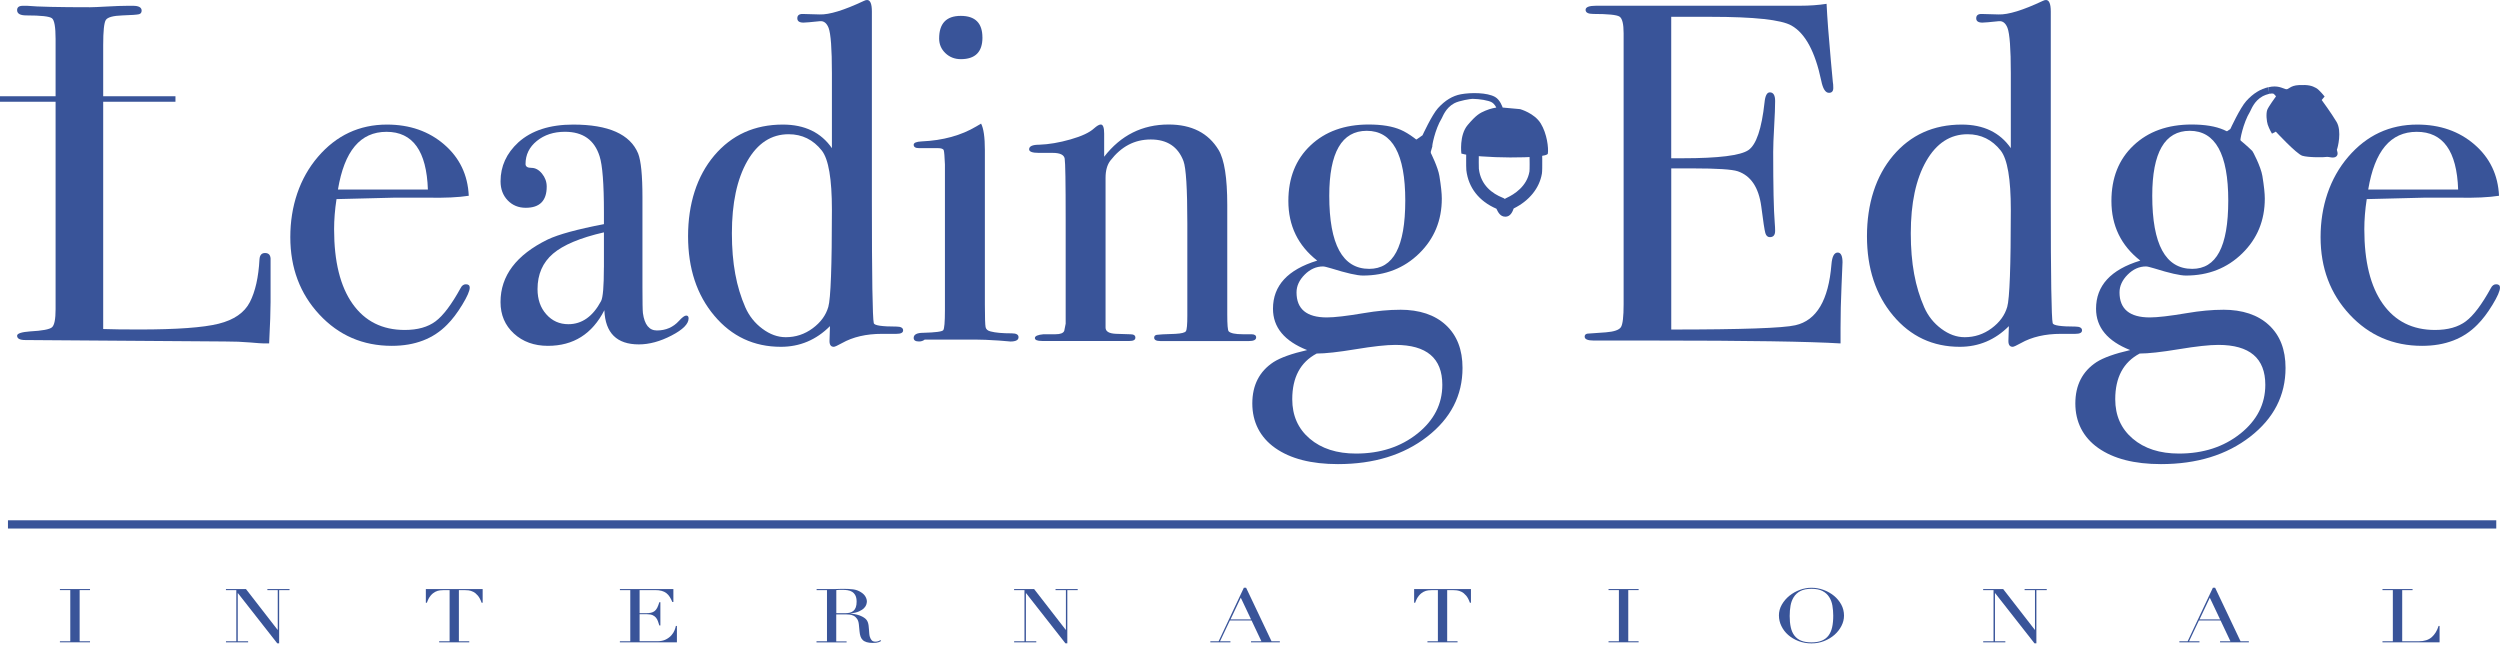
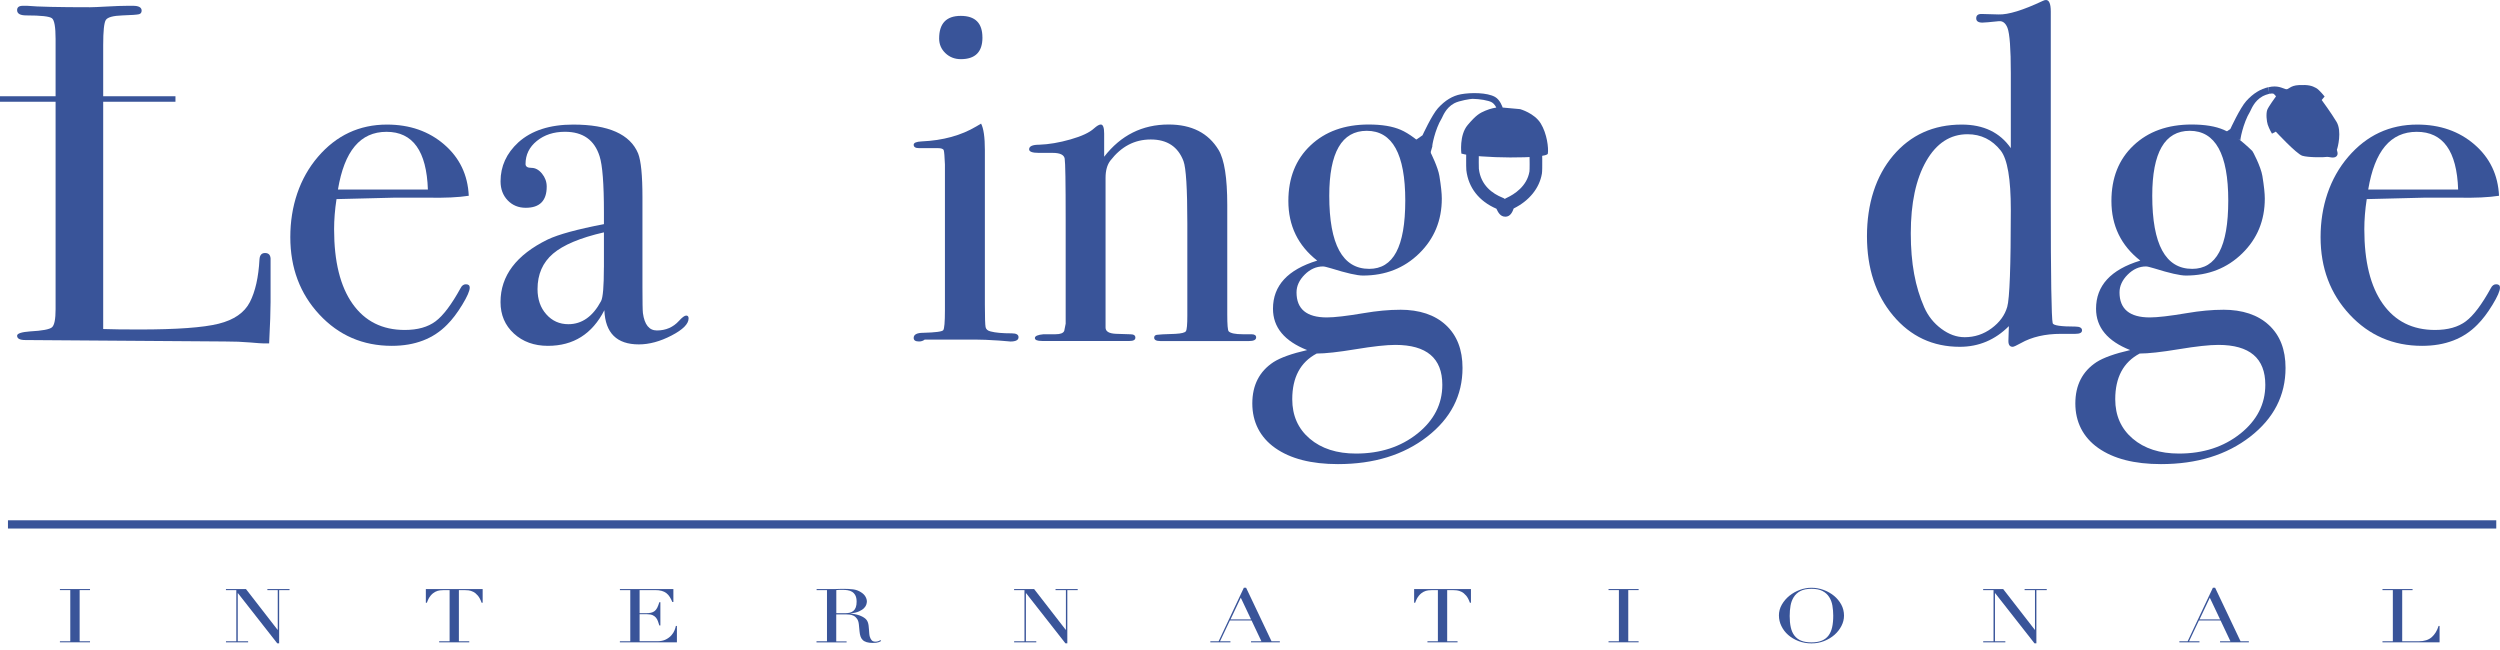
<svg xmlns="http://www.w3.org/2000/svg" width="250" height="65" viewBox="0 0 250 65" fill="none">
  <g clip-path="url(#clip0_2194_270)">
    <path d="M5.991 64.127H7.028V59.01H5.991V58.906H9.001V59.01H7.964V64.127H9.001V64.231H5.991V64.127Z" fill="#395499" />
    <path d="M22.594 64.127H23.631V59.01H22.594V58.906H24.596L27.757 62.982H27.775V59.01H26.738V58.906H28.952V59.01H27.915V64.335H27.728L23.793 59.316H23.775V64.127H24.812V64.231H22.597V64.127H22.594Z" fill="#395499" />
    <path d="M43.923 64.127H44.96V59.01H44.417C44.291 59.01 44.15 59.021 43.995 59.035C43.841 59.053 43.682 59.1 43.524 59.183C43.365 59.266 43.211 59.388 43.066 59.561C42.919 59.734 42.793 59.971 42.688 60.274H42.584V58.906H48.266V60.274H48.161C48.057 59.971 47.927 59.73 47.783 59.561C47.636 59.388 47.484 59.262 47.326 59.183C47.167 59.104 47.009 59.053 46.854 59.035C46.7 59.017 46.559 59.01 46.433 59.01H45.889V64.127H46.926V64.231H43.916V64.127H43.923Z" fill="#395499" />
    <path d="M61.991 64.127H63.028V59.01H61.991V58.906H67.338V60.198H67.233C67.154 60.004 67.064 59.835 66.971 59.687C66.877 59.539 66.765 59.413 66.636 59.313C66.506 59.212 66.348 59.133 66.168 59.086C65.988 59.035 65.768 59.01 65.512 59.01H63.96V61.322H64.569C64.774 61.322 64.951 61.307 65.091 61.275C65.235 61.246 65.358 61.188 65.462 61.106C65.566 61.023 65.653 60.911 65.725 60.771C65.797 60.627 65.865 60.447 65.934 60.22H66.038V62.546H65.934C65.89 62.402 65.844 62.261 65.797 62.128C65.75 61.995 65.685 61.873 65.599 61.768C65.516 61.664 65.401 61.581 65.264 61.516C65.123 61.455 64.94 61.423 64.717 61.423H63.96V64.123H65.728C66.07 64.123 66.355 64.065 66.585 63.947C66.812 63.831 66.999 63.691 67.14 63.529C67.284 63.367 67.388 63.198 67.457 63.025C67.525 62.848 67.568 62.704 67.586 62.593H67.691V64.231H61.987V64.127H61.991Z" fill="#395499" />
    <path d="M81.661 64.127H82.698V59.01H81.661V58.906H83.436C83.512 58.906 83.588 58.906 83.659 58.902C83.731 58.899 83.807 58.895 83.883 58.892C83.958 58.892 84.03 58.892 84.106 58.888C84.182 58.888 84.257 58.884 84.329 58.884C84.697 58.884 85.02 58.902 85.301 58.935C85.582 58.967 85.845 59.061 86.086 59.215C86.306 59.349 86.457 59.504 86.551 59.673C86.644 59.842 86.688 60.001 86.688 60.152C86.688 60.227 86.67 60.321 86.637 60.44C86.605 60.559 86.529 60.677 86.414 60.8C86.299 60.922 86.133 61.034 85.913 61.135C85.694 61.236 85.406 61.304 85.046 61.34V61.354C85.147 61.365 85.28 61.383 85.453 61.412C85.625 61.441 85.798 61.484 85.975 61.549C86.151 61.614 86.317 61.7 86.464 61.808C86.612 61.916 86.72 62.053 86.781 62.222C86.817 62.323 86.846 62.434 86.86 62.56C86.875 62.687 86.889 62.82 86.897 62.953C86.904 63.086 86.915 63.216 86.925 63.342C86.936 63.468 86.951 63.572 86.976 63.655C87.012 63.785 87.073 63.904 87.152 64.008C87.231 64.112 87.365 64.166 87.545 64.166C87.624 64.166 87.71 64.156 87.797 64.13C87.883 64.105 87.962 64.066 88.031 64.011L88.114 64.094C88.081 64.116 88.045 64.134 88.005 64.159C87.966 64.181 87.912 64.202 87.851 64.224C87.789 64.246 87.71 64.26 87.62 64.274C87.53 64.285 87.418 64.292 87.289 64.292C87.04 64.292 86.832 64.267 86.666 64.217C86.5 64.166 86.367 64.094 86.27 63.997C86.169 63.9 86.097 63.781 86.05 63.637C86.004 63.497 85.971 63.331 85.953 63.14L85.888 62.46C85.863 62.211 85.802 62.017 85.701 61.876C85.6 61.736 85.485 61.635 85.352 61.57C85.219 61.505 85.078 61.466 84.934 61.455C84.79 61.444 84.668 61.437 84.56 61.437H83.624V64.138H84.66V64.242H81.65V64.138L81.661 64.127ZM83.634 61.322H84.495C84.668 61.322 84.83 61.304 84.97 61.272C85.114 61.236 85.237 61.174 85.341 61.088C85.445 61.001 85.525 60.883 85.579 60.731C85.636 60.58 85.662 60.393 85.662 60.163C85.662 59.903 85.618 59.694 85.535 59.536C85.453 59.381 85.341 59.262 85.208 59.179C85.075 59.097 84.923 59.046 84.758 59.021C84.592 58.996 84.43 58.985 84.268 58.985C84.156 58.985 84.041 58.985 83.926 58.989C83.811 58.989 83.713 58.996 83.631 59.007V61.318L83.634 61.322Z" fill="#395499" />
    <path d="M101.41 64.127H102.447V59.01H101.41V58.906H103.412L106.573 62.982H106.591V59.01H105.554V58.906H107.769V59.01H106.732V64.335H106.545L102.609 59.316H102.591V64.127H103.628V64.231H101.414V64.127H101.41Z" fill="#395499" />
    <path d="M121.041 64.126H121.862L124.386 58.773H124.61L127.152 64.126H127.983V64.231H125.103V64.126H126.14L125.157 62.049H122.989L122.006 64.126H123.043V64.231H121.034V64.126H121.041ZM124.08 59.766L123.051 61.941H125.106L124.077 59.766H124.08Z" fill="#395499" />
    <path d="M142.753 64.127H143.789V59.01H143.246C143.12 59.01 142.979 59.021 142.825 59.035C142.67 59.053 142.511 59.1 142.353 59.183C142.194 59.266 142.04 59.388 141.896 59.561C141.748 59.734 141.622 59.971 141.518 60.274H141.413V58.906H147.095V60.274H146.99C146.886 59.971 146.756 59.73 146.612 59.561C146.465 59.388 146.313 59.262 146.155 59.183C145.997 59.104 145.838 59.053 145.683 59.035C145.529 59.017 145.388 59.01 145.262 59.01H144.718V64.127H145.755V64.231H142.745V64.127H142.753Z" fill="#395499" />
    <path d="M160.853 64.127H161.89V59.01H160.853V58.906H163.863V59.01H162.826V64.127H163.863V64.231H160.853V64.127Z" fill="#395499" />
    <path d="M177.891 61.563C177.891 61.163 177.988 60.796 178.186 60.457C178.384 60.119 178.632 59.824 178.942 59.575C179.252 59.327 179.597 59.129 179.986 58.988C180.371 58.844 180.76 58.776 181.146 58.776C181.556 58.776 181.956 58.848 182.348 58.988C182.741 59.129 183.086 59.327 183.392 59.575C183.698 59.824 183.943 60.119 184.127 60.457C184.31 60.796 184.401 61.167 184.401 61.563C184.401 61.912 184.318 62.254 184.148 62.585C183.979 62.92 183.749 63.215 183.457 63.475C183.165 63.734 182.82 63.943 182.424 64.101C182.028 64.26 181.603 64.339 181.149 64.339C180.695 64.339 180.249 64.26 179.849 64.108C179.45 63.953 179.108 63.748 178.816 63.493C178.524 63.237 178.301 62.938 178.139 62.603C177.977 62.269 177.894 61.919 177.894 61.559L177.891 61.563ZM178.967 61.563C178.967 62.013 179.003 62.402 179.079 62.736C179.154 63.071 179.277 63.349 179.453 63.572C179.63 63.795 179.853 63.964 180.127 64.072C180.4 64.18 180.739 64.238 181.146 64.238C181.552 64.238 181.884 64.184 182.161 64.072C182.438 63.961 182.665 63.795 182.838 63.572C183.011 63.349 183.137 63.068 183.212 62.736C183.288 62.402 183.324 62.013 183.324 61.563C183.324 61.221 183.295 60.886 183.241 60.565C183.187 60.245 183.079 59.957 182.917 59.705C182.759 59.453 182.539 59.251 182.255 59.103C181.97 58.956 181.603 58.88 181.146 58.88C180.688 58.88 180.321 58.956 180.04 59.103C179.756 59.251 179.536 59.453 179.378 59.705C179.219 59.957 179.111 60.241 179.054 60.565C178.996 60.889 178.971 61.221 178.971 61.563H178.967Z" fill="#395499" />
    <path d="M198.316 64.127H199.353V59.01H198.316V58.906H200.318L203.48 62.982H203.498V59.01H202.461V58.906H204.675V59.01H203.638V64.335H203.451L199.515 59.316H199.497V64.127H200.534V64.231H198.32V64.127H198.316Z" fill="#395499" />
    <path d="M217.944 64.126H218.765L221.289 58.773H221.512L224.054 64.126H224.886V64.231H222.005V64.126H223.042L222.059 62.049H219.892L218.909 64.126H219.946V64.231H217.937V64.126H217.944ZM220.983 59.766L219.953 61.941H222.009L220.979 59.766H220.983Z" fill="#395499" />
    <path d="M238.247 64.127H239.284V59.01H238.247V58.906H241.257V59.01H240.22V64.127H241.884C242.431 64.127 242.863 63.99 243.173 63.716C243.482 63.443 243.713 63.068 243.857 62.596H243.958V64.235H238.247V64.13V64.127Z" fill="#395499" />
    <path d="M249.626 52.029V52.853H0.796V52.029H249.626Z" fill="#395499" />
    <path d="M27.058 30.205C27.058 31.041 27.011 32.42 26.914 34.342H26.388C26.198 34.342 25.733 34.31 24.995 34.245C24.257 34.18 23.425 34.148 22.5 34.148L2.527 34.004C1.984 34.004 1.71 33.86 1.71 33.572C1.71 33.349 2.142 33.205 3.01 33.14C4.227 33.075 4.958 32.938 5.199 32.729C5.44 32.52 5.559 31.919 5.559 30.925V3.896C5.559 2.711 5.44 2.02 5.199 1.829C4.958 1.638 4.101 1.541 2.625 1.541C2.016 1.541 1.71 1.365 1.71 1.012C1.71 0.724 1.901 0.58 2.286 0.58H2.718C3.777 0.677 5.876 0.724 9.019 0.724C9.307 0.724 9.869 0.698 10.704 0.652C11.536 0.605 12.227 0.58 12.771 0.58H13.3C13.876 0.58 14.164 0.742 14.164 1.062C14.164 1.253 14.074 1.375 13.902 1.422C13.725 1.469 13.171 1.512 12.242 1.541C11.313 1.573 10.758 1.725 10.582 1.998C10.405 2.272 10.319 3.114 10.319 4.522V32.902C11.183 32.934 12.386 32.949 13.927 32.949C17.679 32.949 20.325 32.758 21.863 32.373C23.404 31.988 24.444 31.267 24.988 30.209C25.532 29.15 25.852 27.724 25.949 25.928C25.978 25.51 26.165 25.301 26.504 25.301C26.903 25.301 27.087 25.543 27.058 26.021V30.205Z" fill="#395499" />
    <path d="M46.973 28.765C46.973 29.085 46.725 29.654 46.228 30.472C45.731 31.289 45.227 31.955 44.712 32.467C43.333 33.878 41.489 34.584 39.181 34.584C36.294 34.584 33.881 33.543 31.941 31.458C30 29.374 29.031 26.792 29.031 23.713C29.031 20.635 29.953 17.83 31.797 15.681C33.64 13.531 35.941 12.458 38.699 12.458C40.974 12.458 42.883 13.124 44.424 14.453C45.965 15.785 46.782 17.492 46.876 19.576C45.85 19.738 44.485 19.8 42.789 19.767H39.423C39.199 19.767 37.273 19.814 33.651 19.911C33.489 20.966 33.41 21.971 33.41 22.932C33.41 26.158 34.025 28.643 35.26 30.385C36.495 32.128 38.234 32.996 40.477 32.996C41.759 32.996 42.785 32.708 43.556 32.132C44.327 31.556 45.158 30.447 46.059 28.812C46.184 28.556 46.364 28.427 46.588 28.427C46.843 28.427 46.973 28.538 46.973 28.762V28.765ZM42.789 18.953C42.66 15.104 41.281 13.182 38.652 13.182C36.024 13.182 34.436 15.104 33.795 18.953H42.789Z" fill="#395499" />
    <path d="M68.858 31.844C68.858 32.391 68.292 32.96 67.158 33.55C66.024 34.141 64.933 34.44 63.882 34.44C61.678 34.44 60.529 33.302 60.436 31.023C59.222 33.395 57.343 34.584 54.79 34.584C53.418 34.584 52.284 34.173 51.391 33.356C50.498 32.538 50.052 31.487 50.052 30.205C50.052 27.577 51.625 25.492 54.769 23.951C55.849 23.44 57.725 22.925 60.393 22.414V21.211C60.393 18.392 60.249 16.53 59.961 15.63C59.446 13.995 58.294 13.178 56.497 13.178C55.373 13.178 54.437 13.484 53.685 14.093C52.932 14.701 52.554 15.472 52.554 16.401C52.554 16.656 52.749 16.786 53.141 16.786C53.533 16.786 53.886 16.977 54.2 17.362C54.513 17.747 54.671 18.179 54.671 18.662C54.671 20.073 53.973 20.779 52.576 20.779C51.845 20.779 51.244 20.53 50.768 20.034C50.293 19.537 50.055 18.903 50.055 18.133C50.055 16.624 50.65 15.328 51.834 14.237C53.148 13.052 54.977 12.458 57.318 12.458C60.846 12.458 63.01 13.419 63.813 15.346C64.101 16.084 64.245 17.542 64.245 19.724V28.718C64.245 30.195 64.26 31.059 64.292 31.314C64.451 32.47 64.919 33.046 65.686 33.046C66.582 33.046 67.32 32.726 67.9 32.085C68.22 31.732 68.462 31.556 68.62 31.556C68.778 31.556 68.861 31.653 68.861 31.844H68.858ZM60.393 26.745V23.235C58.023 23.778 56.324 24.495 55.294 25.373C54.268 26.256 53.753 27.433 53.753 28.909C53.753 29.935 54.045 30.778 54.632 31.433C55.215 32.092 55.953 32.42 56.835 32.42C58.193 32.42 59.284 31.649 60.105 30.112C60.295 29.759 60.389 28.639 60.389 26.745H60.393Z" fill="#395499" />
-     <path d="M90.309 33.046C90.309 33.273 90.086 33.385 89.636 33.385H88.192C86.622 33.385 85.29 33.694 84.199 34.31C83.749 34.559 83.479 34.681 83.382 34.681C83.094 34.681 82.95 34.49 82.95 34.105L82.997 32.614C81.618 33.993 79.983 34.681 78.089 34.681C75.396 34.681 73.174 33.644 71.428 31.566C69.678 29.489 68.807 26.839 68.807 23.62C68.807 20.401 69.682 17.614 71.428 15.551C73.174 13.491 75.46 12.458 78.283 12.458C80.465 12.458 82.1 13.243 83.191 14.816V7.313C83.191 4.875 83.079 3.37 82.86 2.79C82.669 2.308 82.385 2.085 82.006 2.117C81.088 2.214 80.537 2.261 80.347 2.261C79.936 2.261 79.731 2.117 79.731 1.829C79.731 1.541 79.907 1.397 80.257 1.397L81.978 1.444C82.932 1.476 84.397 1.026 86.374 0.097C86.5 0.032 86.612 0 86.709 0C87.029 0 87.188 0.385 87.188 1.156V20.106C87.188 27.707 87.252 31.779 87.379 32.322C87.443 32.546 88.196 32.657 89.64 32.657C90.09 32.657 90.313 32.787 90.313 33.043L90.309 33.046ZM83.191 20.974C83.191 17.895 82.856 15.922 82.183 15.058C81.319 13.967 80.21 13.423 78.863 13.423C77.131 13.423 75.752 14.323 74.726 16.116C73.7 17.913 73.189 20.318 73.189 23.332C73.189 26.346 73.639 28.689 74.535 30.738C74.92 31.606 75.489 32.319 76.242 32.877C76.994 33.439 77.772 33.72 78.575 33.72C79.569 33.72 80.465 33.424 81.268 32.83C82.071 32.236 82.59 31.523 82.831 30.692C83.072 29.856 83.191 26.619 83.191 20.974Z" fill="#395499" />
    <path d="M101.853 33.72C101.853 34.008 101.579 34.152 101.036 34.152C101.068 34.152 100.683 34.119 99.88 34.054C98.919 33.99 98.116 33.957 97.475 33.957H92.474C92.311 34.087 92.121 34.148 91.897 34.148C91.545 34.148 91.368 34.029 91.368 33.792C91.368 33.453 91.689 33.28 92.329 33.28C93.546 33.248 94.213 33.161 94.324 33.017C94.436 32.873 94.493 32.207 94.493 31.023V16.448C94.461 15.645 94.421 15.173 94.375 15.029C94.328 14.885 94.126 14.813 93.773 14.813H91.897C91.545 14.813 91.368 14.701 91.368 14.474C91.368 14.28 91.635 14.165 92.175 14.14C94.295 14.046 96.114 13.546 97.633 12.642L98.109 12.361C98.361 12.843 98.487 13.722 98.487 15C98.487 14.935 98.487 15.097 98.487 15.479V30.454C98.487 31.736 98.512 32.485 98.559 32.711C98.605 32.935 98.775 33.079 99.063 33.144C99.545 33.273 100.247 33.334 101.18 33.334C101.63 33.334 101.853 33.464 101.853 33.72ZM98.245 3.752C98.245 5.196 97.525 5.916 96.081 5.916C95.473 5.916 94.958 5.714 94.54 5.314C94.123 4.915 93.914 4.425 93.914 3.849C93.914 2.344 94.634 1.588 96.078 1.588C97.522 1.588 98.242 2.308 98.242 3.752H98.245Z" fill="#395499" />
    <path d="M125.614 33.745C125.614 33.982 125.373 34.105 124.894 34.105H116.043C115.626 34.105 115.417 33.993 115.417 33.77C115.417 33.611 115.503 33.514 115.68 33.482C115.856 33.449 116.476 33.417 117.531 33.385C118.139 33.352 118.492 33.266 118.589 33.122C118.686 32.978 118.733 32.459 118.733 31.563V22.349C118.733 18.863 118.603 16.782 118.348 16.109C117.804 14.669 116.713 13.948 115.079 13.948C113.444 13.948 112.13 14.654 111.039 16.058C110.718 16.476 110.556 17.052 110.556 17.787V32.758C110.556 33.143 110.898 33.349 111.582 33.381L113.048 33.428C113.372 33.428 113.537 33.539 113.537 33.763C113.537 33.986 113.347 34.097 112.961 34.097H104.208C103.726 34.097 103.488 34 103.488 33.802C103.488 33.604 103.776 33.478 104.356 33.424H105.559C106.041 33.424 106.329 33.312 106.423 33.089L106.567 32.369V21.909C106.567 18.262 106.534 16.249 106.469 15.864C106.405 15.482 106.005 15.288 105.267 15.288H103.873C103.233 15.288 102.912 15.169 102.912 14.931C102.912 14.625 103.247 14.471 103.924 14.471C104.885 14.438 105.926 14.262 107.049 13.941C108.173 13.621 108.957 13.254 109.408 12.836C109.696 12.58 109.919 12.451 110.081 12.451C110.304 12.451 110.416 12.757 110.416 13.365V15.673C112.083 13.524 114.232 12.451 116.861 12.451C119.169 12.451 120.836 13.3 121.862 15C122.438 15.961 122.726 17.79 122.726 20.484V31.451C122.726 32.477 122.773 33.039 122.87 33.136C123.061 33.327 123.526 33.424 124.264 33.424H125.131C125.452 33.424 125.614 33.529 125.614 33.737V33.745Z" fill="#395499" />
    <path d="M139.997 30.976C138.907 30.976 137.704 31.087 136.39 31.311C134.69 31.599 133.455 31.743 132.685 31.743C130.665 31.743 129.653 30.907 129.653 29.24C129.653 28.599 129.927 28.005 130.47 27.462C131.014 26.918 131.626 26.644 132.299 26.644C132.425 26.644 132.699 26.709 133.117 26.835C134.658 27.317 135.713 27.555 136.292 27.555C138.536 27.555 140.412 26.817 141.92 25.344C143.425 23.872 144.181 22.043 144.181 19.861C144.181 19.349 144.102 18.593 143.94 17.599C143.8 16.739 143.134 15.385 142.961 15.054C142.95 15.068 142.939 15.083 142.928 15.097C141.837 14.039 140.883 13.333 140.066 12.98C139.249 12.627 138.183 12.451 136.869 12.451C134.463 12.451 132.523 13.149 131.05 14.543C129.574 15.936 128.836 17.79 128.836 20.098C128.836 22.568 129.797 24.556 131.723 26.061C128.774 26.961 127.298 28.563 127.298 30.871C127.298 32.733 128.436 34.108 130.715 35.008C129.174 35.361 128.054 35.761 127.349 36.211C125.937 37.14 125.231 38.519 125.231 40.348C125.231 42.177 125.991 43.722 127.518 44.798C129.041 45.871 131.133 46.411 133.794 46.411C137.383 46.411 140.358 45.497 142.716 43.668C145.074 41.839 146.252 39.549 146.252 36.791C146.252 34.962 145.697 33.536 144.592 32.51C143.486 31.483 141.953 30.972 139.997 30.972V30.976ZM136.678 13.081C139.241 13.081 140.527 15.407 140.527 20.055C140.527 24.703 139.324 26.886 136.919 26.886C134.258 26.886 132.926 24.448 132.926 19.576C132.926 15.248 134.175 13.081 136.678 13.081ZM141.737 43.362C140.073 44.69 138.028 45.356 135.601 45.356C133.682 45.356 132.141 44.86 130.974 43.866C129.808 42.872 129.225 41.558 129.225 39.923C129.225 37.741 130.038 36.218 131.669 35.354C132.533 35.354 133.833 35.21 135.576 34.922C137.319 34.634 138.636 34.49 139.533 34.49C142.666 34.49 144.232 35.819 144.232 38.483C144.232 40.406 143.4 42.033 141.737 43.365V43.362Z" fill="#395499" />
-     <path d="M184.25 26.263C184.25 26.392 184.217 27.177 184.152 28.618C184.088 30.061 184.055 31.441 184.055 32.755V34.343C180.912 34.152 174.69 34.055 165.393 34.055H159.38C158.772 34.055 158.466 33.925 158.466 33.666C158.466 33.493 158.563 33.392 158.754 33.363C158.851 33.363 159.46 33.32 160.583 33.234C161.415 33.169 161.922 32.992 162.099 32.704C162.275 32.416 162.362 31.66 162.362 30.436V3.324C162.362 2.391 162.225 1.836 161.951 1.66C161.678 1.484 160.806 1.394 159.33 1.394C158.815 1.394 158.559 1.257 158.559 0.983C158.559 0.709 158.912 0.573 159.618 0.573H180.012C180.973 0.573 181.855 0.508 182.658 0.382C182.723 1.761 182.867 3.669 183.09 6.107L183.281 8.174C183.314 8.336 183.328 8.544 183.328 8.8C183.328 9.12 183.184 9.283 182.896 9.283C182.543 9.283 182.287 8.879 182.125 8.073C181.517 5.171 180.523 3.327 179.144 2.553C178.118 1.973 175.425 1.682 171.064 1.682H167.122V15.825H168.277C171.867 15.825 174.056 15.551 174.845 15.007C175.63 14.464 176.166 12.876 176.454 10.244C176.519 9.571 176.696 9.236 176.984 9.236C177.337 9.236 177.513 9.524 177.513 10.1C177.513 10.676 177.481 11.526 177.416 12.649C177.351 13.772 177.319 14.622 177.319 15.198C177.319 18.63 177.369 20.988 177.473 22.27C177.499 22.59 177.513 22.864 177.513 23.087C177.513 23.505 177.337 23.714 176.987 23.714C176.764 23.714 176.613 23.577 176.534 23.307C176.454 23.033 176.318 22.144 176.127 20.639C175.871 18.748 175.09 17.575 173.779 17.128C173.203 16.937 171.705 16.84 169.278 16.84H167.125V32.953C174.179 32.953 178.316 32.809 179.536 32.524C181.654 32.049 182.856 30.022 183.144 26.443C183.209 25.651 183.418 25.255 183.771 25.255C184.091 25.255 184.253 25.59 184.253 26.263H184.25Z" fill="#395499" />
    <path d="M208.2 33.046C208.2 33.273 207.977 33.385 207.527 33.385H206.083C204.513 33.385 203.181 33.694 202.09 34.31C201.64 34.559 201.37 34.681 201.272 34.681C200.984 34.681 200.84 34.49 200.84 34.105L200.887 32.614C199.508 33.993 197.873 34.681 195.98 34.681C193.286 34.681 191.065 33.644 189.318 31.566C187.572 29.489 186.697 26.839 186.697 23.62C186.697 20.401 187.572 17.614 189.318 15.551C191.065 13.491 193.351 12.458 196.174 12.458C198.356 12.458 199.991 13.243 201.082 14.816V7.313C201.082 4.875 200.97 3.37 200.75 2.79C200.56 2.308 200.275 2.085 199.897 2.117C198.979 2.214 198.428 2.261 198.237 2.261C197.827 2.261 197.621 2.117 197.621 1.829C197.621 1.541 197.798 1.397 198.147 1.397L199.868 1.444C200.822 1.476 202.288 1.026 204.265 0.097C204.391 0.032 204.502 0 204.599 0C204.916 0 205.078 0.385 205.078 1.156V20.106C205.078 27.707 205.143 31.779 205.269 32.322C205.334 32.546 206.086 32.657 207.53 32.657C207.98 32.657 208.204 32.787 208.204 33.043L208.2 33.046ZM201.082 20.974C201.082 17.895 200.747 15.922 200.073 15.058C199.209 13.967 198.1 13.423 196.754 13.423C195.022 13.423 193.643 14.323 192.617 16.116C191.59 17.913 191.079 20.318 191.079 23.332C191.079 26.346 191.526 28.689 192.426 30.738C192.811 31.606 193.38 32.319 194.132 32.877C194.885 33.439 195.663 33.72 196.466 33.72C197.459 33.72 198.356 33.424 199.159 32.83C199.962 32.236 200.48 31.523 200.722 30.692C200.963 29.86 201.082 26.619 201.082 20.974Z" fill="#395499" />
    <path d="M222.297 30.976C221.206 30.976 220.003 31.087 218.689 31.311C216.989 31.599 215.754 31.743 214.984 31.743C212.964 31.743 211.952 30.907 211.952 29.24C211.952 28.599 212.226 28.005 212.769 27.462C213.313 26.918 213.925 26.644 214.599 26.644C214.728 26.644 214.998 26.709 215.416 26.835C216.953 27.317 218.012 27.555 218.592 27.555C220.835 27.555 222.711 26.817 224.219 25.344C225.728 23.872 226.48 22.043 226.48 19.861C226.48 19.349 226.401 18.593 226.239 17.599C226.084 16.649 225.249 15.072 225.231 15.097C224.14 14.039 223.186 13.333 222.369 12.98C221.551 12.627 220.486 12.451 219.171 12.451C216.766 12.451 214.825 13.149 213.353 14.543C211.876 15.936 211.142 17.79 211.142 20.098C211.142 22.568 212.103 24.556 214.03 26.061C211.077 26.957 209.605 28.563 209.605 30.871C209.605 32.733 210.742 34.108 213.018 35.008C211.48 35.361 210.357 35.761 209.651 36.211C208.24 37.14 207.534 38.519 207.534 40.348C207.534 42.177 208.294 43.722 209.821 44.798C211.344 45.871 213.436 46.411 216.096 46.411C219.686 46.411 222.664 45.497 225.019 43.668C227.377 41.839 228.554 39.549 228.554 36.791C228.554 34.962 228.004 33.536 226.895 32.51C225.789 31.483 224.255 30.972 222.3 30.972L222.297 30.976ZM218.977 13.081C221.54 13.081 222.826 15.407 222.826 20.055C222.826 24.703 221.623 26.886 219.218 26.886C216.557 26.886 215.225 24.448 215.225 19.576C215.225 15.248 216.474 13.081 218.977 13.081ZM224.036 43.362C222.372 44.69 220.327 45.356 217.9 45.356C215.981 45.356 214.44 44.86 213.274 43.866C212.107 42.872 211.524 41.558 211.524 39.923C211.524 37.741 212.337 36.218 213.968 35.354C214.833 35.354 216.132 35.21 217.875 34.922C219.618 34.634 220.936 34.49 221.832 34.49C224.965 34.49 226.531 35.819 226.531 38.483C226.531 40.406 225.699 42.033 224.036 43.365V43.362Z" fill="#395499" />
    <path d="M249.999 28.765C249.999 29.085 249.751 29.654 249.254 30.472C248.757 31.289 248.253 31.955 247.738 32.467C246.359 33.878 244.516 34.584 242.208 34.584C239.32 34.584 236.908 33.543 234.967 31.458C233.026 29.374 232.058 26.792 232.058 23.713C232.058 20.635 232.979 17.83 234.823 15.681C236.666 13.531 238.967 12.458 241.725 12.458C244.001 12.458 245.909 13.124 247.45 14.453C248.988 15.785 249.805 17.492 249.902 19.576C248.876 19.738 247.511 19.8 245.812 19.767H242.445C242.218 19.767 240.296 19.814 236.674 19.911C236.512 20.966 236.432 21.971 236.432 22.932C236.432 26.158 237.048 28.643 238.283 30.385C239.518 32.128 241.257 32.996 243.504 32.996C244.786 32.996 245.812 32.708 246.582 32.132C247.353 31.556 248.185 30.447 249.085 28.812C249.214 28.556 249.391 28.427 249.614 28.427C249.87 28.427 249.999 28.538 249.999 28.762V28.765ZM245.815 18.953C245.686 15.104 244.307 13.182 241.678 13.182C239.05 13.182 237.462 15.104 236.821 18.953H245.815Z" fill="#395499" />
    <path d="M142.249 13.535C142.249 13.535 143.192 11.482 143.797 10.816C144.514 10.028 145.263 9.581 146.087 9.426C147.085 9.243 148.701 9.243 149.504 9.693C150.03 9.988 150.264 10.755 150.264 10.755L152.01 10.913C152.01 10.913 153.44 11.309 154.073 12.343C154.707 13.376 154.866 14.802 154.786 15.357C154.707 15.911 147.715 15.839 146.138 15.357C146.138 15.357 145.9 13.524 146.771 12.498C147.643 11.471 147.981 11.309 148.525 11.072C149.069 10.834 149.627 10.755 149.627 10.755C149.627 10.755 149.479 10.402 149.162 10.222C148.845 10.042 147.967 9.894 147.247 9.884C147.088 9.884 145.911 10.06 145.414 10.334C144.543 10.812 144.28 11.659 144.175 11.828C143.473 12.969 143.171 14.719 143.239 14.622L142.922 15.713L141.594 13.988L142.249 13.531V13.535Z" fill="#395499" />
    <path d="M150.523 21.668C150.026 21.668 149.803 21.215 149.641 20.872C147.905 20.127 146.839 18.766 146.634 17.023C146.598 16.725 146.623 14.975 146.631 14.445L146.641 13.826H154.185L154.199 14.442C154.213 15.022 154.257 16.944 154.192 17.351C153.951 18.809 152.928 20.077 151.369 20.847C151.25 21.171 151.052 21.672 150.526 21.672L150.523 21.668ZM147.884 15.086C147.873 15.94 147.873 16.739 147.887 16.883C148.082 18.557 149.277 19.375 150.246 19.764C150.31 19.789 150.354 19.81 150.375 19.821C150.415 19.843 150.451 19.868 150.483 19.893C150.516 19.868 150.552 19.843 150.595 19.821C150.606 19.814 150.634 19.803 150.67 19.785C151.416 19.439 152.698 18.64 152.946 17.146C152.971 16.966 152.968 16.033 152.95 15.09H147.88L147.884 15.086Z" fill="#395499" />
    <path d="M17.546 9.625H0V10.175H17.546V9.625Z" fill="#395499" />
-     <path d="M225.012 11.148C225.12 10.975 225.387 10.104 226.283 9.614C226.445 9.524 226.676 9.448 226.921 9.38C226.892 9.16 226.87 8.937 226.845 8.717C226.049 8.897 225.318 9.337 224.623 10.107C224.004 10.791 223.036 12.898 223.036 12.898L222.362 13.366L223.727 15.137L224.051 14.017C223.979 14.115 224.289 12.322 225.012 11.148Z" fill="#395499" />
+     <path d="M225.012 11.148C225.12 10.975 225.387 10.104 226.283 9.614C226.445 9.524 226.676 9.448 226.921 9.38C226.892 9.16 226.87 8.937 226.845 8.717C226.049 8.897 225.318 9.337 224.623 10.107C224.004 10.791 223.036 12.898 223.036 12.898L222.362 13.366L224.051 14.017C223.979 14.115 224.289 12.322 225.012 11.148Z" fill="#395499" />
    <path d="M226.726 10.978C226.582 11.392 226.669 12.145 226.773 12.462C226.921 12.905 227.198 13.366 227.198 13.366L227.583 13.164C227.583 13.164 229.646 15.393 230.233 15.576C230.824 15.76 232.426 15.742 232.718 15.688C232.862 15.663 233.355 15.872 233.622 15.652C233.906 15.418 233.658 15.029 233.694 14.953C233.766 14.806 234.208 13.114 233.658 12.192C233.107 11.27 232.167 9.999 232.167 9.999L232.462 9.65C232.462 9.65 231.926 8.973 231.616 8.804C231.195 8.573 230.842 8.465 229.902 8.508C228.962 8.552 228.88 8.994 228.577 8.915C228.228 8.822 227.767 8.501 226.845 8.724L226.921 9.387C226.921 9.387 227.27 9.3 227.382 9.394C227.493 9.488 227.601 9.632 227.601 9.632C227.601 9.632 226.827 10.69 226.726 10.986V10.978Z" fill="#395499" />
  </g>
  <defs>
    <clipPath id="clip0_2194_270">
      <rect width="250" height="64.343" fill="white" />
    </clipPath>
  </defs>
</svg>